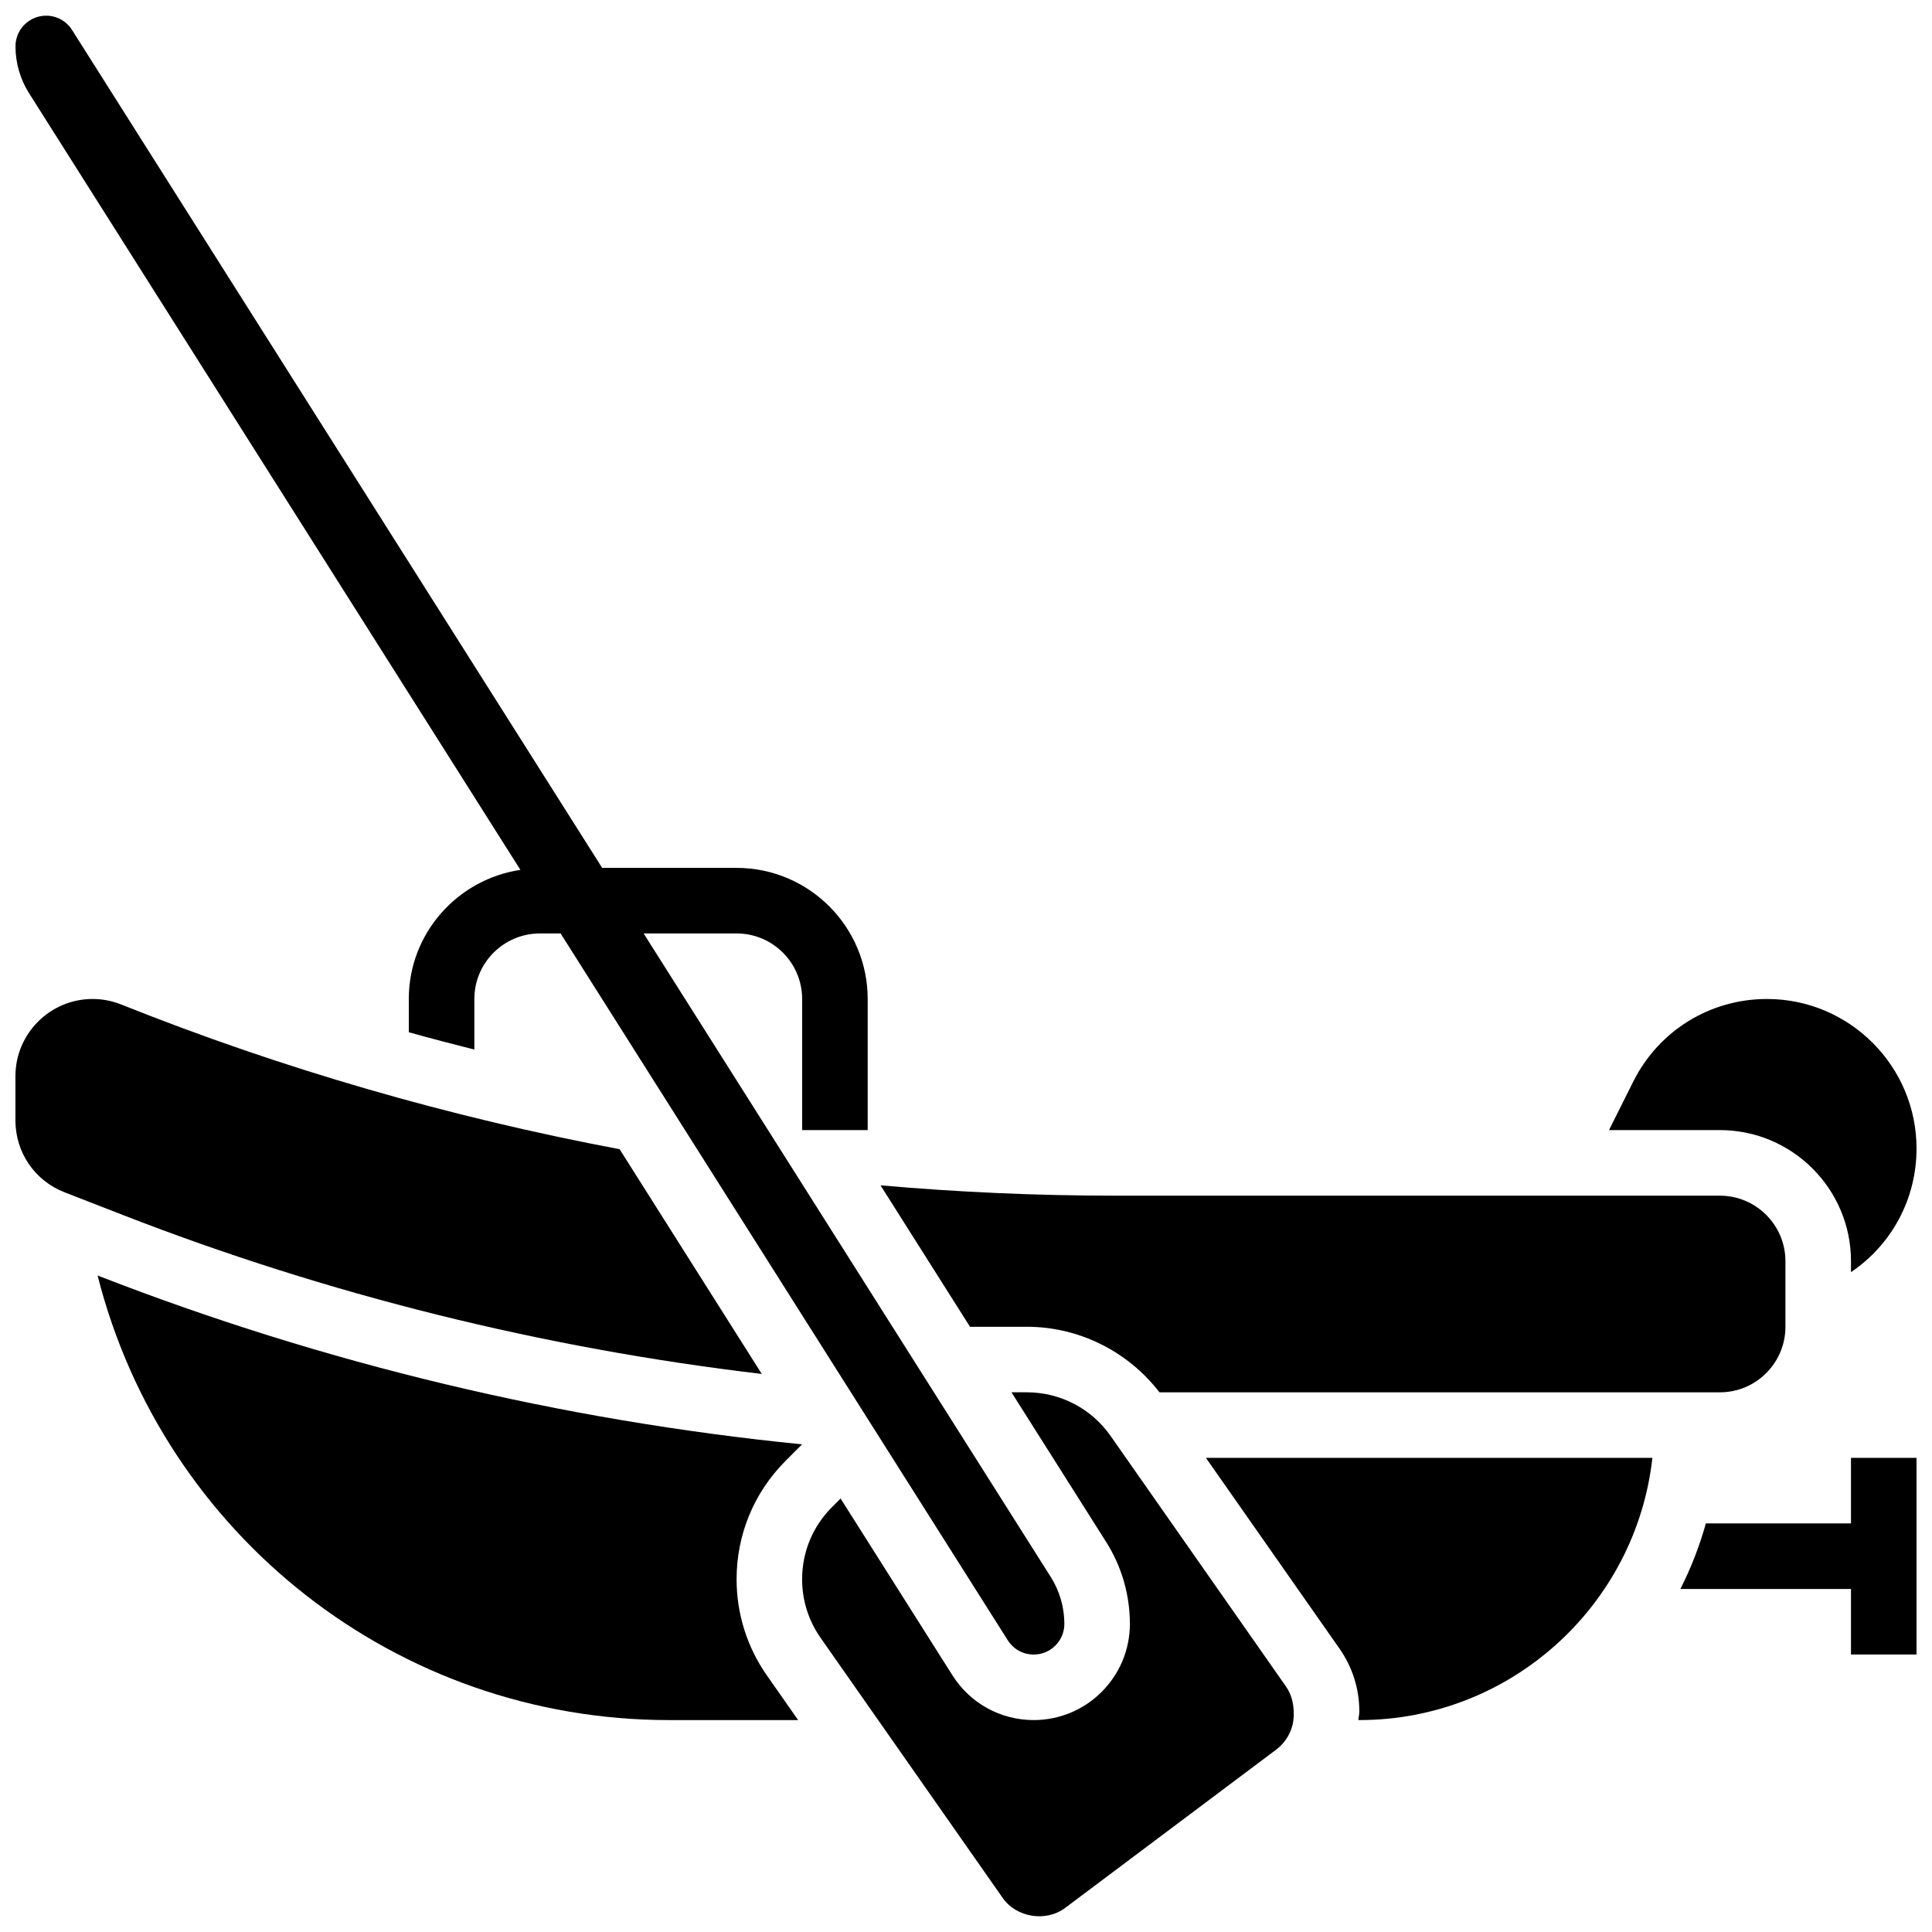
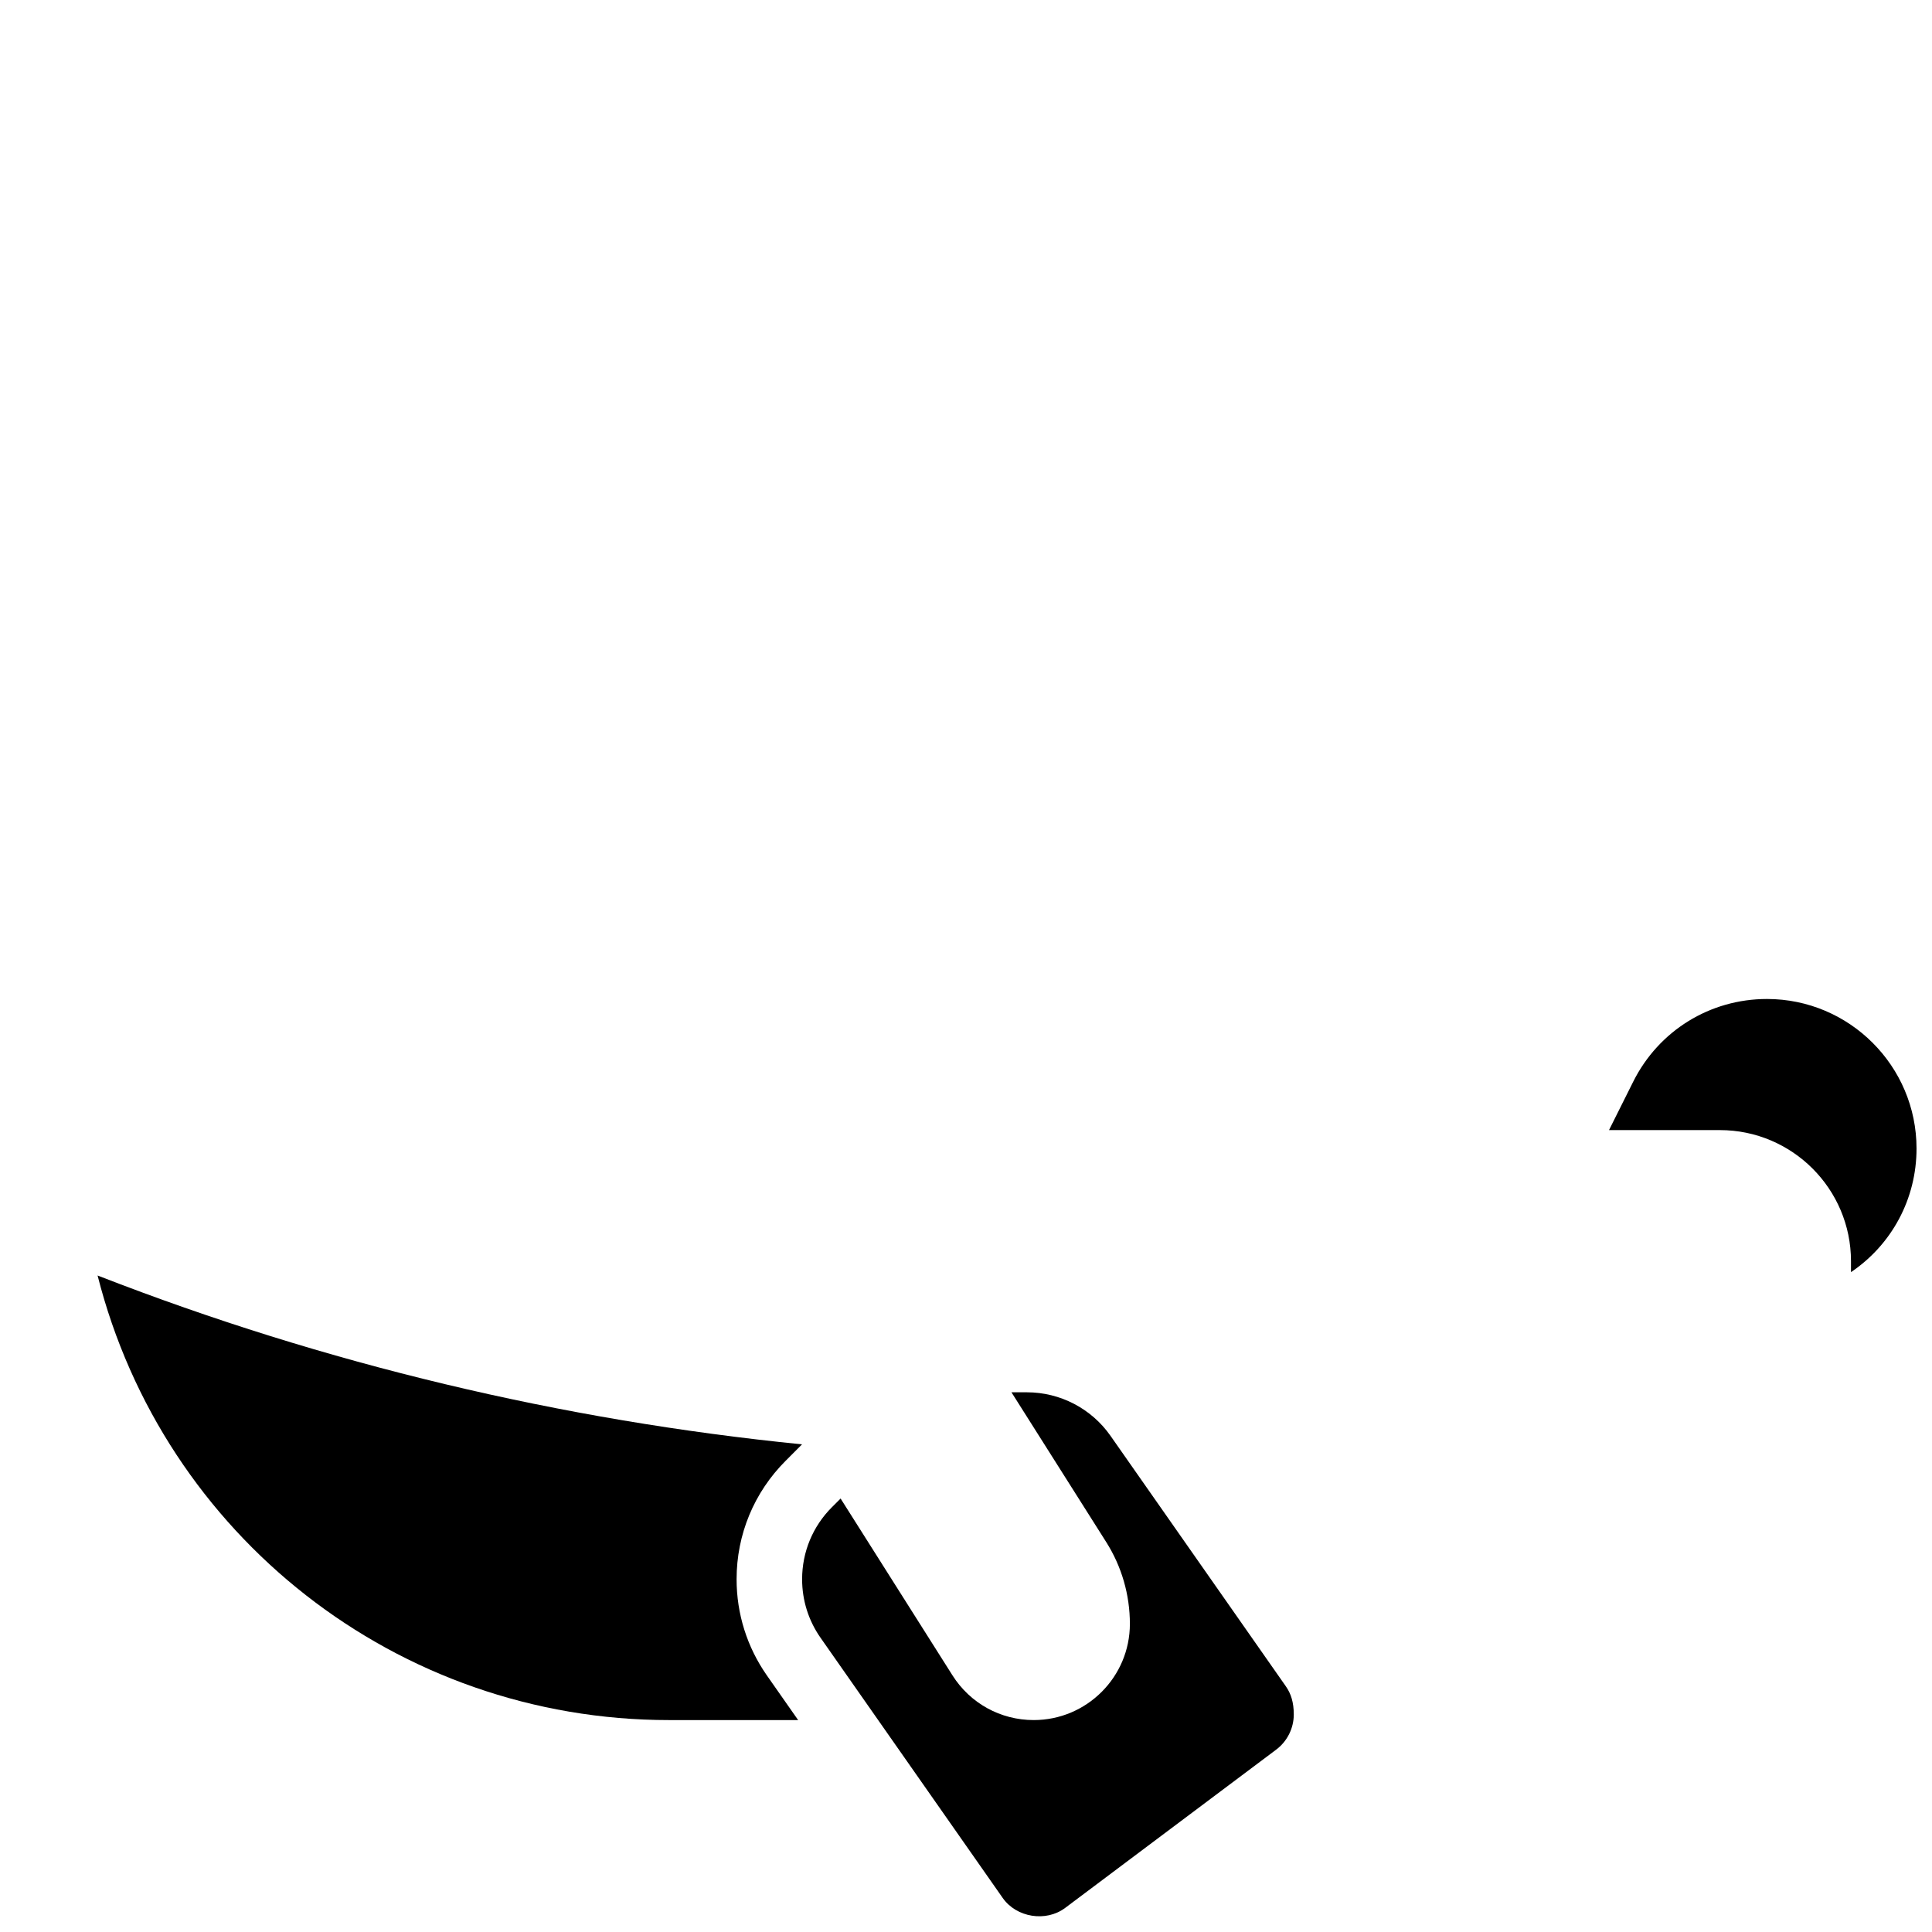
<svg xmlns="http://www.w3.org/2000/svg" width="800px" height="800px" version="1.1" viewBox="144 144 512 512">
  <defs>
    <clipPath id="e">
-       <path d="m589 530h62.902v53h-62.902z" />
-     </clipPath>
+       </clipPath>
    <clipPath id="d">
      <path d="m356 512h131v139.9h-131z" />
    </clipPath>
    <clipPath id="c">
-       <path d="m148.09 148.09h278.91v434.91h-278.91z" />
-     </clipPath>
+       </clipPath>
    <clipPath id="b">
      <path d="m148.09 408h197.91v101h-197.91z" />
    </clipPath>
    <clipPath id="a">
      <path d="m570 408h81.902v74h-81.902z" />
    </clipPath>
  </defs>
  <g clip-path="url(#e)">
    <path d="m634.53 547.72h-38.453c-1.711 6.062-3.961 11.883-6.758 17.371l45.211 0.004v17.371h17.371v-52.117h-17.371z" />
  </g>
  <path d="m356.55 526.77c-63.828-6.383-126.46-21.324-186.25-44.578l-0.441-0.172c17.465 68.895 79.355 117.82 151.45 117.82h34.207l-8.297-11.848c-5.246-7.512-8.016-16.32-8.016-25.477 0-11.855 4.621-23.012 13.012-31.402z" />
  <g clip-path="url(#d)">
    <path d="m438.29 524.5c-5.055-7.219-13.336-11.527-22.152-11.527h-4.09l25.086 39.652c4.125 6.5 6.297 14.023 6.297 21.719 0 14.062-11.43 25.492-25.492 25.492-8.789 0-16.836-4.438-21.535-11.867l-29.637-46.844-2.277 2.277c-5.106 5.098-7.922 11.891-7.922 19.109 0 5.586 1.684 10.945 4.883 15.516l48.277 68.953c3.641 5.195 11.457 6.453 16.547 2.641l55.922-41.945c2.93-2.191 4.668-5.668 4.668-9.324 0-3.188-0.73-5.5-2.102-7.461z" />
  </g>
  <g clip-path="url(#c)">
    <path d="m281.91 374.52c-16.703 2.519-29.574 16.836-29.574 34.227v8.809c5.758 1.617 11.562 3.129 17.371 4.586v-13.395c0-9.582 7.793-17.371 17.371-17.371h5.488l118.51 187.32c1.508 2.371 4.07 3.777 6.867 3.777 4.481 0 8.121-3.641 8.121-8.121 0-4.414-1.25-8.711-3.598-12.43l-107.9-170.55h24.637c9.582 0 17.371 7.793 17.371 17.371v34.746h17.371v-34.746c0-19.164-15.582-34.746-34.746-34.746h-35.621l-140.49-222.06c-1.504-2.371-4.066-3.781-6.863-3.781-4.481 0-8.121 3.641-8.121 8.125 0 4.414 1.25 8.711 3.598 12.43z" />
  </g>
  <g clip-path="url(#b)">
-     <path d="m345.88 508.11-37.68-59.562c-45.082-8.488-89.504-21.324-132.06-38.34-2.434-0.973-4.988-1.469-7.602-1.469-11.27 0-20.449 9.18-20.449 20.445v11.742c0 8.496 5.125 15.973 13.047 19.059l15.453 6.012c54.445 21.172 111.32 35.262 169.29 42.113z" />
-   </g>
+     </g>
  <g clip-path="url(#a)">
    <path d="m634.53 478.23v2.902c10.824-7.312 17.371-19.43 17.371-32.766 0-21.844-17.781-39.625-39.637-39.625-15.105 0-28.684 8.398-35.441 21.906l-6.418 12.84h29.379c19.16 0 34.746 15.582 34.746 34.742z" />
  </g>
-   <path d="m498.99 580.92c3.43 4.891 5.246 10.648 5.246 16.645 0 0.781-0.199 1.504-0.25 2.277l0.25-0.004c40.176 0 73.332-30.465 77.664-69.492l-118.32 0.004z" />
-   <path d="m416.14 495.61c13.801 0 26.754 6.496 35.137 17.371h148.51c9.582 0 17.371-7.793 17.371-17.371v-17.371c0-9.582-7.793-17.371-17.371-17.371l-160.61-0.004c-20.543 0-41.27-0.93-61.828-2.734l23.711 37.48z" />
</svg>